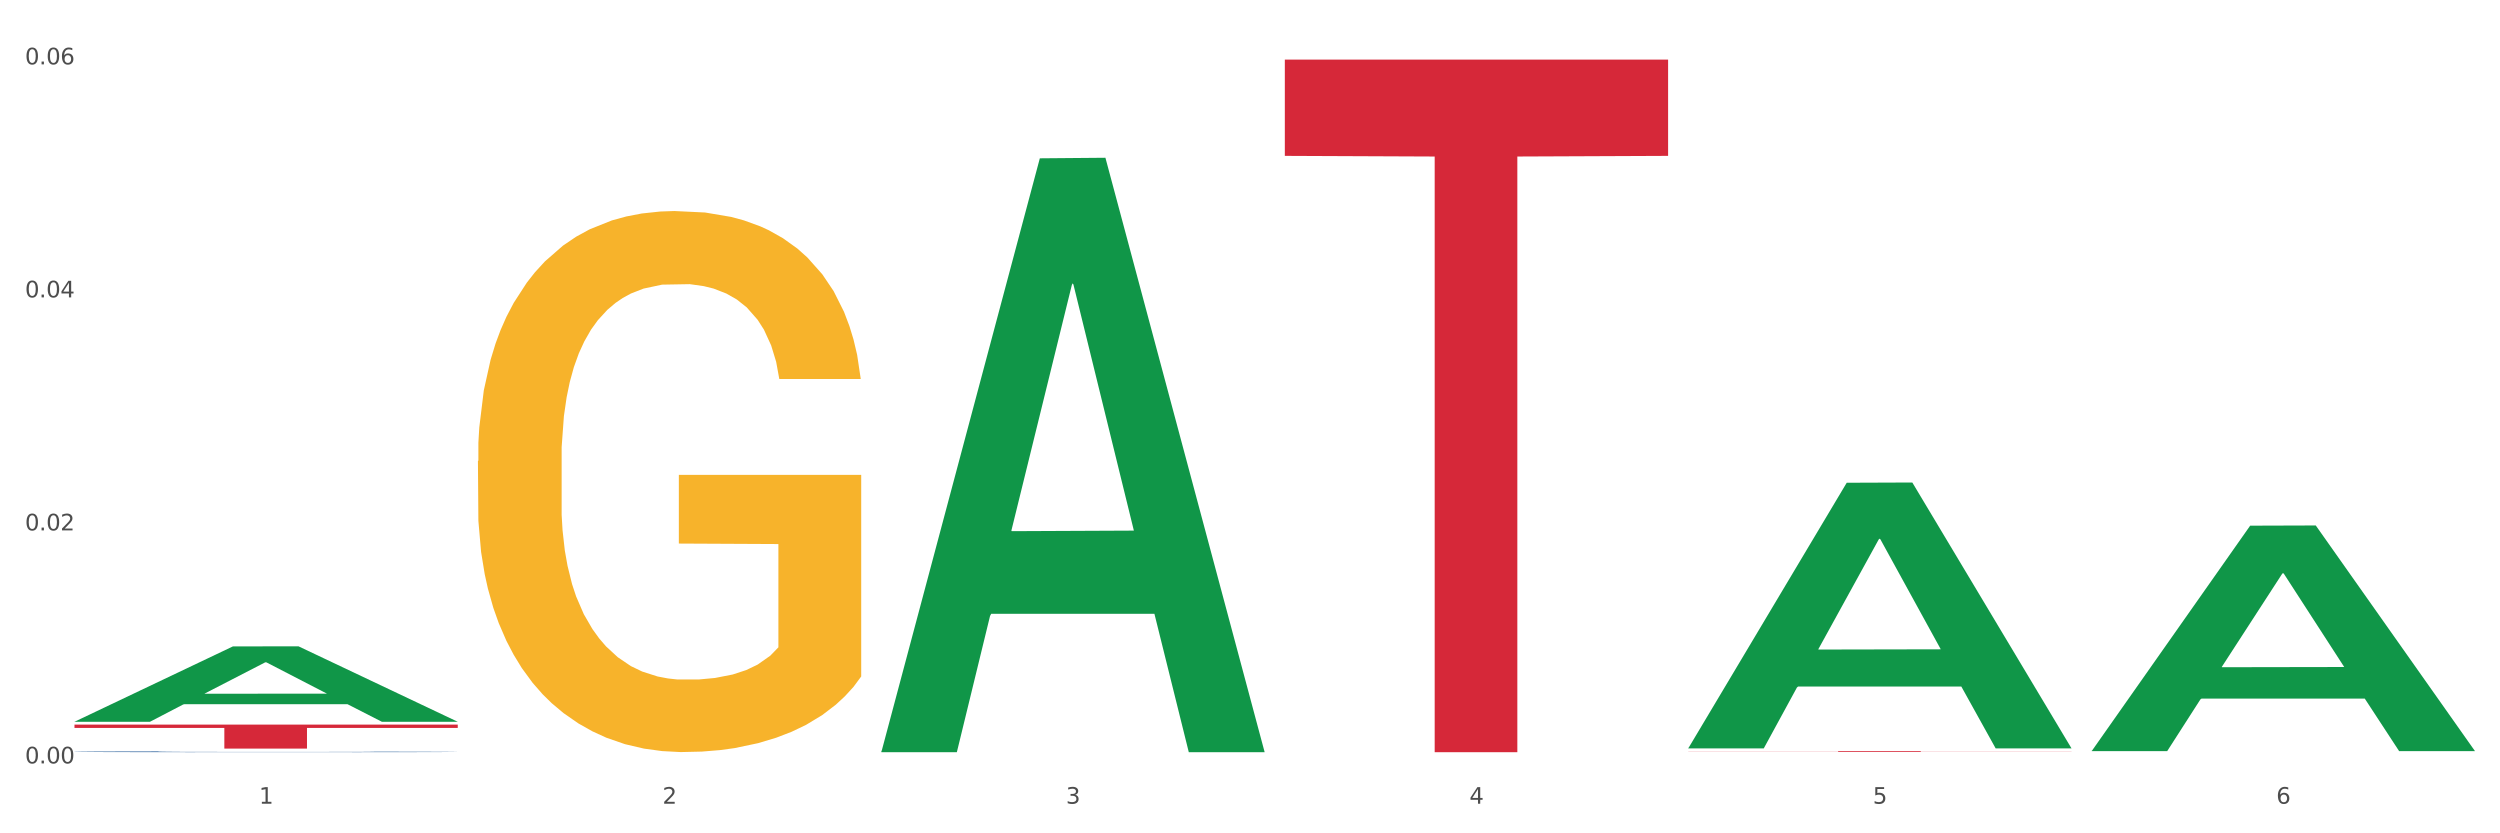
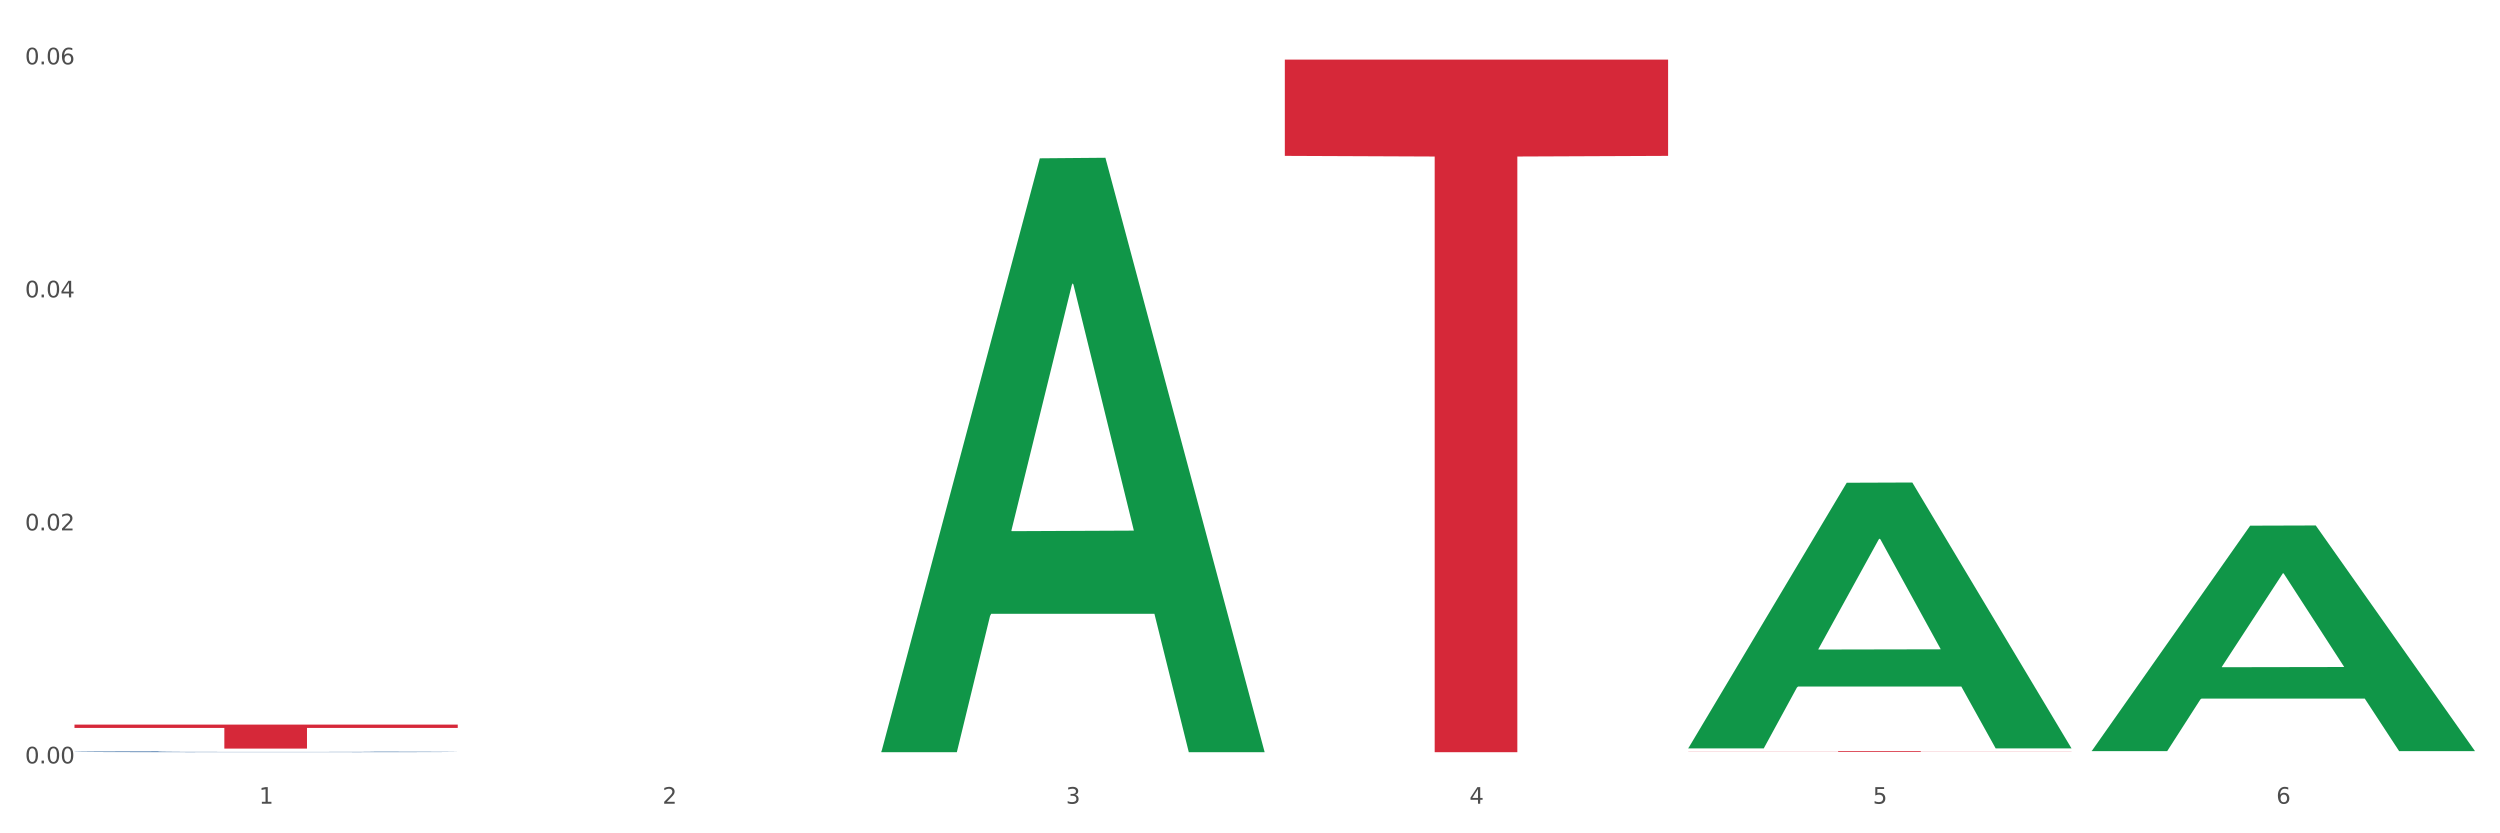
<svg xmlns="http://www.w3.org/2000/svg" xmlns:xlink="http://www.w3.org/1999/xlink" width="1080pt" height="360pt" viewBox="0 0 1080 360" version="1.1">
  <rect x="0" y="0" width="1080" height="360" fill="#333333" stroke="none" />
  <defs>
    <style type="text/css">*{stroke-linejoin: round; stroke-linecap: butt}</style>
  </defs>
  <g id="figure_1">
    <g id="patch_1">
      <path d="M 0 360  L 1080 360  L 1080 0  L 0 0  z " style="fill: #ffffff; stroke: #ffffff; stroke-linejoin: miter" />
    </g>
    <g id="axes_1">
      <g id="matplotlib.axis_1">
        <g id="xtick_1">
          <g id="text_1">
            <g style="fill: #4d4d4d" transform="translate(111.909 347.204) scale(0.096 -0.096)">
              <defs>
                <path id="DejaVuSans-31" d="M 794 531  L 1825 531  L 1825 4091  L 703 3866  L 703 4441  L 1819 4666  L 2450 4666  L 2450 531  L 3481 531  L 3481 0  L 794 0  L 794 531  z " transform="scale(0.016)" />
              </defs>
              <use xlink:href="#DejaVuSans-31" />
            </g>
          </g>
        </g>
        <g id="xtick_2">
          <g id="text_2">
            <g style="fill: #4d4d4d" transform="translate(286.199 347.204) scale(0.096 -0.096)">
              <defs>
                <path id="DejaVuSans-32" d="M 1228 531  L 3431 531  L 3431 0  L 469 0  L 469 531  Q 828 903 1448 1529  Q 2069 2156 2228 2338  Q 2531 2678 2651 2914  Q 2772 3150 2772 3378  Q 2772 3750 2511 3984  Q 2250 4219 1831 4219  Q 1534 4219 1204 4116  Q 875 4013 500 3803  L 500 4441  Q 881 4594 1212 4672  Q 1544 4750 1819 4750  Q 2544 4750 2975 4387  Q 3406 4025 3406 3419  Q 3406 3131 3298 2873  Q 3191 2616 2906 2266  Q 2828 2175 2409 1742  Q 1991 1309 1228 531  z " transform="scale(0.016)" />
              </defs>
              <use xlink:href="#DejaVuSans-32" />
            </g>
          </g>
        </g>
        <g id="xtick_3">
          <g id="text_3">
            <g style="fill: #4d4d4d" transform="translate(460.489 347.204) scale(0.096 -0.096)">
              <defs>
                <path id="DejaVuSans-33" d="M 2597 2516  Q 3050 2419 3304 2112  Q 3559 1806 3559 1356  Q 3559 666 3084 287  Q 2609 -91 1734 -91  Q 1441 -91 1130 -33  Q 819 25 488 141  L 488 750  Q 750 597 1062 519  Q 1375 441 1716 441  Q 2309 441 2620 675  Q 2931 909 2931 1356  Q 2931 1769 2642 2001  Q 2353 2234 1838 2234  L 1294 2234  L 1294 2753  L 1863 2753  Q 2328 2753 2575 2939  Q 2822 3125 2822 3475  Q 2822 3834 2567 4026  Q 2313 4219 1838 4219  Q 1578 4219 1281 4162  Q 984 4106 628 3988  L 628 4550  Q 988 4650 1302 4700  Q 1616 4750 1894 4750  Q 2613 4750 3031 4423  Q 3450 4097 3450 3541  Q 3450 3153 3228 2886  Q 3006 2619 2597 2516  z " transform="scale(0.016)" />
              </defs>
              <use xlink:href="#DejaVuSans-33" />
            </g>
          </g>
        </g>
        <g id="xtick_4">
          <g id="text_4">
            <g style="fill: #4d4d4d" transform="translate(634.778 347.204) scale(0.096 -0.096)">
              <defs>
                <path id="DejaVuSans-34" d="M 2419 4116  L 825 1625  L 2419 1625  L 2419 4116  z M 2253 4666  L 3047 4666  L 3047 1625  L 3713 1625  L 3713 1100  L 3047 1100  L 3047 0  L 2419 0  L 2419 1100  L 313 1100  L 313 1709  L 2253 4666  z " transform="scale(0.016)" />
              </defs>
              <use xlink:href="#DejaVuSans-34" />
            </g>
          </g>
        </g>
        <g id="xtick_5">
          <g id="text_5">
            <g style="fill: #4d4d4d" transform="translate(809.068 347.204) scale(0.096 -0.096)">
              <defs>
                <path id="DejaVuSans-35" d="M 691 4666  L 3169 4666  L 3169 4134  L 1269 4134  L 1269 2991  Q 1406 3038 1543 3061  Q 1681 3084 1819 3084  Q 2600 3084 3056 2656  Q 3513 2228 3513 1497  Q 3513 744 3044 326  Q 2575 -91 1722 -91  Q 1428 -91 1123 -41  Q 819 9 494 109  L 494 744  Q 775 591 1075 516  Q 1375 441 1709 441  Q 2250 441 2565 725  Q 2881 1009 2881 1497  Q 2881 1984 2565 2268  Q 2250 2553 1709 2553  Q 1456 2553 1204 2497  Q 953 2441 691 2322  L 691 4666  z " transform="scale(0.016)" />
              </defs>
              <use xlink:href="#DejaVuSans-35" />
            </g>
          </g>
        </g>
        <g id="xtick_6">
          <g id="text_6">
            <g style="fill: #4d4d4d" transform="translate(983.358 347.204) scale(0.096 -0.096)">
              <defs>
                <path id="DejaVuSans-36" d="M 2113 2584  Q 1688 2584 1439 2293  Q 1191 2003 1191 1497  Q 1191 994 1439 701  Q 1688 409 2113 409  Q 2538 409 2786 701  Q 3034 994 3034 1497  Q 3034 2003 2786 2293  Q 2538 2584 2113 2584  z M 3366 4563  L 3366 3988  Q 3128 4100 2886 4159  Q 2644 4219 2406 4219  Q 1781 4219 1451 3797  Q 1122 3375 1075 2522  Q 1259 2794 1537 2939  Q 1816 3084 2150 3084  Q 2853 3084 3261 2657  Q 3669 2231 3669 1497  Q 3669 778 3244 343  Q 2819 -91 2113 -91  Q 1303 -91 875 529  Q 447 1150 447 2328  Q 447 3434 972 4092  Q 1497 4750 2381 4750  Q 2619 4750 2861 4703  Q 3103 4656 3366 4563  z " transform="scale(0.016)" />
              </defs>
              <use xlink:href="#DejaVuSans-36" />
            </g>
          </g>
        </g>
        <g id="xtick_7" />
        <g id="xtick_8" />
        <g id="xtick_9" />
        <g id="xtick_10" />
        <g id="xtick_11" />
      </g>
      <g id="matplotlib.axis_2">
        <g id="ytick_1">
          <g id="text_7">
            <g style="fill: #4d4d4d" transform="translate(10.8 329.798) scale(0.096 -0.096)">
              <defs>
                <path id="DejaVuSans-30" d="M 2034 4250  Q 1547 4250 1301 3770  Q 1056 3291 1056 2328  Q 1056 1369 1301 889  Q 1547 409 2034 409  Q 2525 409 2770 889  Q 3016 1369 3016 2328  Q 3016 3291 2770 3770  Q 2525 4250 2034 4250  z M 2034 4750  Q 2819 4750 3233 4129  Q 3647 3509 3647 2328  Q 3647 1150 3233 529  Q 2819 -91 2034 -91  Q 1250 -91 836 529  Q 422 1150 422 2328  Q 422 3509 836 4129  Q 1250 4750 2034 4750  z " transform="scale(0.016)" />
                <path id="DejaVuSans-2e" d="M 684 794  L 1344 794  L 1344 0  L 684 0  L 684 794  z " transform="scale(0.016)" />
              </defs>
              <use xlink:href="#DejaVuSans-30" />
              <use xlink:href="#DejaVuSans-2e" transform="translate(63.623 0)" />
              <use xlink:href="#DejaVuSans-30" transform="translate(95.41 0)" />
              <use xlink:href="#DejaVuSans-30" transform="translate(159.033 0)" />
            </g>
          </g>
        </g>
        <g id="ytick_2">
          <g id="text_8">
            <g style="fill: #4d4d4d" transform="translate(10.8 229.136) scale(0.096 -0.096)">
              <use xlink:href="#DejaVuSans-30" />
              <use xlink:href="#DejaVuSans-2e" transform="translate(63.623 0)" />
              <use xlink:href="#DejaVuSans-30" transform="translate(95.41 0)" />
              <use xlink:href="#DejaVuSans-32" transform="translate(159.033 0)" />
            </g>
          </g>
        </g>
        <g id="ytick_3">
          <g id="text_9">
            <g style="fill: #4d4d4d" transform="translate(10.8 128.474) scale(0.096 -0.096)">
              <use xlink:href="#DejaVuSans-30" />
              <use xlink:href="#DejaVuSans-2e" transform="translate(63.623 0)" />
              <use xlink:href="#DejaVuSans-30" transform="translate(95.41 0)" />
              <use xlink:href="#DejaVuSans-34" transform="translate(159.033 0)" />
            </g>
          </g>
        </g>
        <g id="ytick_4">
          <g id="text_10">
            <g style="fill: #4d4d4d" transform="translate(10.8 27.812) scale(0.096 -0.096)">
              <use xlink:href="#DejaVuSans-30" />
              <use xlink:href="#DejaVuSans-2e" transform="translate(63.623 0)" />
              <use xlink:href="#DejaVuSans-30" transform="translate(95.41 0)" />
              <use xlink:href="#DejaVuSans-36" transform="translate(159.033 0)" />
            </g>
          </g>
        </g>
        <g id="ytick_5" />
        <g id="ytick_6" />
        <g id="ytick_7" />
      </g>
      <g id="PolyCollection_1">
-         <path d="M 32.175 311.751  L 32.346 311.721  L 100.624 279.244  L 128.96 279.213  L 197.75 311.812  L 164.977 311.812  L 150.126 304.221  L 79.629 304.221  L 79.116 304.344  L 64.778 311.812  L 32.175 311.812  L 32.175 311.751  L 88.505 299.691  L 141.25 299.661  L 115.133 286.162  L 114.792 286.101  L 114.451 286.192  L 88.334 299.661  L 88.505 299.691  L 32.175 311.751  z " clip-path="url(#p0a3a7aec0e)" style="fill: #109648" />
        <path d="M 729.335 324.523  L 894.91 324.523  L 894.91 324.569  L 829.779 324.57  L 829.779 324.855  L 794.074 324.855  L 794.074 324.57  L 729.335 324.569  L 729.335 324.523  L 729.335 324.523  z " clip-path="url(#p0a3a7aec0e)" style="fill: #d62839" />
        <path d="M 555.045 25.759  L 720.62 25.759  L 720.62 67.337  L 655.489 67.618  L 655.489 324.95  L 619.784 324.95  L 619.784 67.618  L 555.045 67.337  L 555.045 26.04  L 555.045 25.759  z " clip-path="url(#p0a3a7aec0e)" style="fill: #d62839" />
        <path d="M 32.175 313.014  L 197.75 313.014  L 197.75 314.456  L 132.619 314.465  L 132.619 323.388  L 96.914 323.388  L 96.914 314.465  L 32.175 314.456  L 32.175 313.024  L 32.175 313.014  z " clip-path="url(#p0a3a7aec0e)" style="fill: #d62839" />
        <path d="M 32.175 324.751  L 32.371 324.751  L 32.371 324.742  L 32.958 324.729  L 35.111 324.706  L 37.851 324.689  L 42.548 324.669  L 45.092 324.66  L 48.419 324.651  L 55.269 324.635  L 63.098 324.622  L 68.578 324.615  L 72.688 324.61  L 81.887 324.602  L 87.171 324.598  L 92.651 324.595  L 97.348 324.593  L 105.177 324.591  L 111.44 324.59  L 118.681 324.59  L 124.748 324.59  L 132.773 324.592  L 144.516 324.595  L 149.017 324.598  L 155.084 324.602  L 161.347 324.607  L 166.436 324.612  L 172.307 324.62  L 178.375 324.63  L 184.246 324.642  L 188.356 324.654  L 191.683 324.666  L 194.619 324.681  L 196.772 324.697  L 197.75 324.71  L 161.934 324.71  L 160.956 324.698  L 158.999 324.685  L 157.042 324.676  L 154.889 324.669  L 151.562 324.66  L 148.626 324.655  L 143.733 324.649  L 139.231 324.645  L 135.513 324.643  L 131.011 324.641  L 121.421 324.639  L 114.571 324.639  L 110.266 324.639  L 104.981 324.641  L 100.48 324.643  L 95.195 324.647  L 91.085 324.652  L 86.975 324.657  L 84.627 324.661  L 81.104 324.668  L 78.755 324.674  L 75.624 324.684  L 73.862 324.692  L 70.731 324.71  L 69.361 324.724  L 68.774 324.734  L 68.382 324.744  L 68.382 324.795  L 69.557 324.818  L 70.535 324.828  L 72.101 324.839  L 75.037 324.854  L 79.342 324.868  L 83.844 324.878  L 87.563 324.884  L 91.085 324.889  L 94.608 324.893  L 98.914 324.896  L 102.437 324.898  L 107.721 324.9  L 113.984 324.901  L 118.877 324.901  L 128.859 324.899  L 133.36 324.898  L 137.666 324.895  L 142.363 324.892  L 146.081 324.888  L 148.234 324.885  L 151.757 324.879  L 154.497 324.872  L 156.846 324.864  L 158.412 324.858  L 160.173 324.848  L 161.543 324.837  L 161.934 324.831  L 197.75 324.831  L 196.968 324.843  L 195.598 324.854  L 192.858 324.87  L 190.705 324.879  L 187.377 324.889  L 183.855 324.899  L 178.962 324.909  L 174.46 324.916  L 169.763 324.923  L 164.674 324.929  L 155.476 324.937  L 152.149 324.939  L 145.103 324.943  L 139.623 324.946  L 131.599 324.948  L 123.378 324.949  L 114.767 324.95  L 107.134 324.949  L 98.718 324.947  L 93.434 324.945  L 87.563 324.942  L 80.712 324.937  L 74.254 324.932  L 68.187 324.925  L 62.511 324.918  L 57.227 324.909  L 50.377 324.895  L 45.288 324.881  L 41.569 324.868  L 39.025 324.858  L 36.481 324.844  L 35.111 324.834  L 32.958 324.811  L 32.175 324.79  L 32.175 324.751  z " clip-path="url(#p0a3a7aec0e)" style="fill: #255c99" />
-         <path d="M 206.465 199.171  L 206.66 198.958  L 206.66 191.273  L 207.051 184.656  L 209.006 168.647  L 211.938 155.412  L 214.089 148.368  L 216.239 142.605  L 218.78 136.841  L 221.908 130.865  L 227.577 122.113  L 231.096 117.63  L 235.397 112.934  L 243.216 106.104  L 248.885 102.261  L 254.75 99.06  L 264.328 95.217  L 270.584 93.51  L 277.23 92.229  L 285.245 91.375  L 291.305 91.162  L 304.598 91.802  L 315.936 93.723  L 321.41 95.217  L 328.447 97.779  L 332.161 99.486  L 338.222 102.902  L 344.477 107.384  L 348.778 111.227  L 355.229 118.484  L 360.116 125.742  L 364.612 134.707  L 366.958 140.897  L 368.717 146.661  L 370.281 153.278  L 371.845 163.737  L 336.658 163.737  L 335.289 156.266  L 333.139 149.222  L 330.011 142.391  L 327.274 138.122  L 322.583 132.786  L 318.282 129.37  L 313.786 126.809  L 308.312 124.674  L 304.012 123.607  L 297.952 122.753  L 286.027 122.967  L 278.012 124.674  L 272.539 126.809  L 269.02 128.73  L 265.892 130.865  L 262.373 133.853  L 258.268 138.336  L 255.336 142.391  L 252.404 147.514  L 250.058 152.637  L 247.908 158.614  L 246.148 165.018  L 244.78 171.635  L 243.607 179.746  L 242.63 193.194  L 242.63 222.438  L 243.021 229.055  L 243.998 237.807  L 245.171 244.424  L 247.126 252.322  L 248.885 257.658  L 252.208 265.343  L 255.923 271.747  L 258.855 275.802  L 261.787 279.218  L 266.87 283.914  L 272.539 287.756  L 277.426 290.104  L 284.072 292.238  L 288.568 293.092  L 292.478 293.519  L 302.057 293.519  L 308.899 292.879  L 316.523 291.385  L 322.387 289.463  L 327.274 287.115  L 332.748 283.273  L 336.267 279.644  L 336.267 235.032  L 293.26 234.818  L 293.26 205.148  L 372.04 205.148  L 372.04 292.238  L 368.717 296.721  L 365.003 300.777  L 361.093 304.406  L 355.229 308.888  L 348.191 313.157  L 341.936 316.146  L 335.289 318.707  L 327.47 321.055  L 317.305 323.19  L 311.049 324.044  L 303.23 324.684  L 294.042 324.897  L 286.027 324.47  L 278.208 323.403  L 269.997 321.482  L 261.983 318.707  L 255.923 315.932  L 249.862 312.517  L 243.411 308.034  L 238.329 303.765  L 234.419 299.923  L 230.119 295.013  L 225.427 288.61  L 221.908 282.846  L 218.78 276.87  L 215.457 269.185  L 213.111 262.568  L 210.766 254.243  L 209.397 248.053  L 207.833 238.447  L 206.66 224.999  L 206.465 199.171  z " clip-path="url(#p0a3a7aec0e)" style="fill: #f7b32b" />
        <path d="M 380.755 324.467  L 380.926 324.226  L 449.204 68.393  L 477.54 68.152  L 546.33 324.95  L 513.557 324.95  L 498.706 265.151  L 428.208 265.151  L 427.696 266.115  L 413.358 324.95  L 380.755 324.95  L 380.755 324.467  L 437.085 229.464  L 489.83 229.223  L 463.713 122.887  L 463.372 122.405  L 463.03 123.128  L 436.914 229.223  L 437.085 229.464  L 380.755 324.467  z " clip-path="url(#p0a3a7aec0e)" style="fill: #109648" />
        <path d="M 729.335 323.106  L 729.505 322.998  L 797.784 208.548  L 826.119 208.441  L 894.91 323.322  L 862.136 323.322  L 847.286 296.57  L 776.788 296.57  L 776.276 297.001  L 761.938 323.322  L 729.335 323.322  L 729.335 323.106  L 785.664 280.605  L 838.41 280.497  L 812.293 232.927  L 811.952 232.711  L 811.61 233.035  L 785.494 280.497  L 785.664 280.605  L 729.335 323.106  z " clip-path="url(#p0a3a7aec0e)" style="fill: #109648" />
-         <path d="M 903.625 324.303  L 903.795 324.212  L 972.074 227.091  L 1000.409 227  L 1069.2 324.486  L 1036.426 324.486  L 1021.576 301.785  L 951.078 301.785  L 950.566 302.151  L 936.228 324.486  L 903.625 324.486  L 903.625 324.303  L 959.954 288.238  L 1012.7 288.146  L 986.583 247.779  L 986.242 247.596  L 985.9 247.87  L 959.784 288.146  L 959.954 288.238  L 903.625 324.303  z " clip-path="url(#p0a3a7aec0e)" style="fill: #109648" />
+         <path d="M 903.625 324.303  L 903.795 324.212  L 972.074 227.091  L 1000.409 227  L 1069.2 324.486  L 1036.426 324.486  L 1021.576 301.785  L 951.078 301.785  L 950.566 302.151  L 936.228 324.486  L 903.625 324.486  L 903.625 324.303  L 959.954 288.238  L 1012.7 288.146  L 986.583 247.779  L 986.242 247.596  L 959.784 288.146  L 959.954 288.238  L 903.625 324.303  z " clip-path="url(#p0a3a7aec0e)" style="fill: #109648" />
      </g>
    </g>
  </g>
  <defs>
    <clipPath id="p0a3a7aec0e">
      <rect x="32.175" y="10.8" width="1037.025" height="329.109" />
    </clipPath>
  </defs>
</svg>